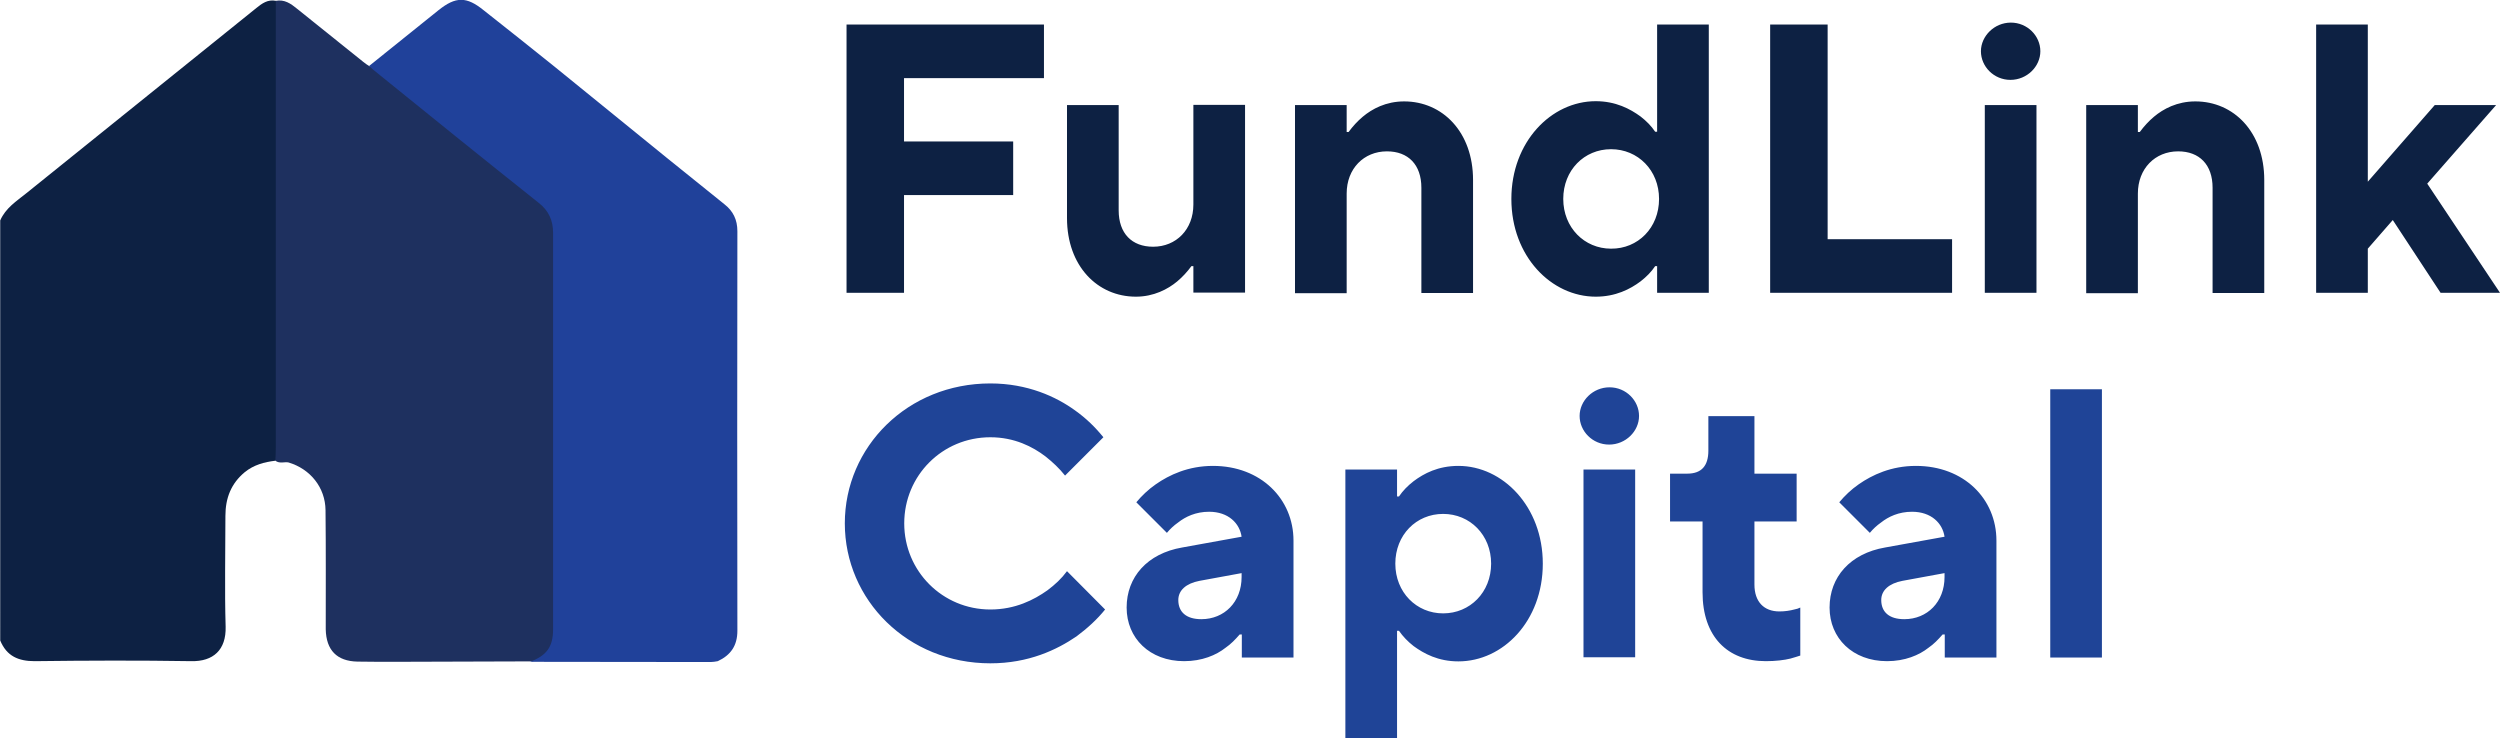
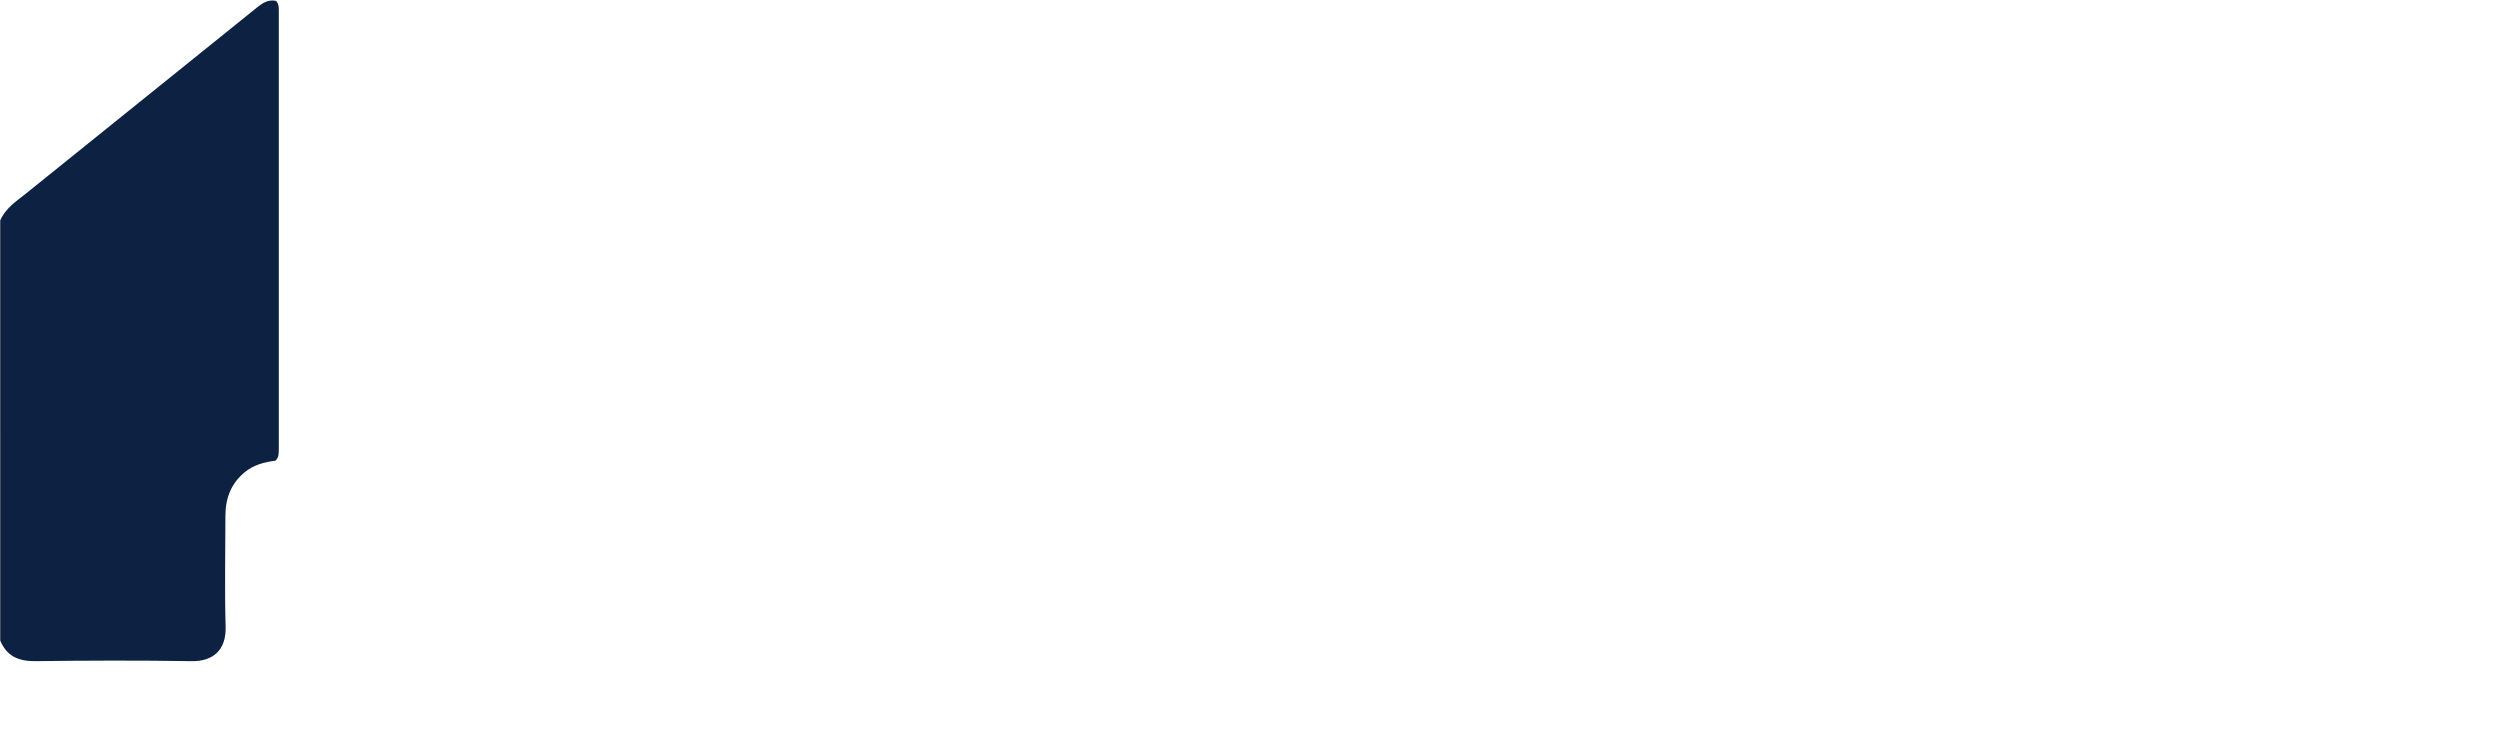
<svg xmlns="http://www.w3.org/2000/svg" viewBox="532.8 499.5 1161.2 342.8" xml:space="preserve">
  <path fill="#0D2143" d="M660.7 713.5c-5.1.6-10 1.9-14.2 5.3-6.4 5.3-9 12.1-9 20.3 0 17.2-.4 34.3.1 51.5.3 10.8-5.8 16.2-15.9 16-24.3-.4-48.6-.3-72.8 0-7.5 0-13-2.3-16-9.6V601.9c2.5-5.8 7.6-9 12.2-12.7 35.6-28.7 71.2-57.3 106.8-86 2.6-2.1 5.3-4.1 9.1-3.3 1.5 1.6 1.3 3.7 1.3 5.5v202.1c-.1 2.1.3 4.4-1.6 6z" />
-   <path fill="#1E305F" d="M660.7 713.5c.1-2 .2-3.9.2-5.9V499.9c4-.8 7 1.3 9.8 3.6 10.3 8.3 20.6 16.5 30.9 24.8.8.7 1.8 1.3 2.7 1.9 2.1.2 3.6 1.6 5 2.7 25 20.3 50.1 40.5 75.3 60.6 3.7 2.9 5.3 6.7 6.1 11.1.3 1.8.2 3.7.2 5.4v179.9c0 2.5 0 5-.8 7.4-1.8 5.5-5 9.3-11.3 9.4-20.8.1-41.5.1-62.4.2-5.9 0-11.7 0-17.6-.1-9.5-.2-14.5-5.3-14.7-15 0-18.4.1-36.8-.1-55.3-.1-10.6-7.1-19.2-17.2-22.2-1.8-.4-4.1.7-6.1-.8z" />
-   <path fill="#20419A" d="M790.3 530.4c17.4 14.1 34.8 28.3 52.2 42.4 8.9 7.2 17.8 14.3 26.7 21.5 4.1 3.2 6.1 7.2 6.1 12.6-.1 61.8-.1 123.8 0 185.6 0 6.9-3.1 11.3-9.1 14.1-1.2.2-2.2.4-3.3.4-28 0-56-.1-84-.1 7.7-2.8 10.8-6.9 10.8-15V607.7c0-5.8-2-10.3-6.7-14-25.8-20.5-51.5-41.3-77.2-62.1-.5-.4-.9-1-1.5-1.5 10.7-8.6 21.5-17.3 32.1-25.8 8.1-6.5 13.1-6.5 21.1 0 11.1 8.7 21.9 17.4 32.8 26.1z" />
  <g fill="#0D2143">
-     <path d="M926 510.9h91.7v24.9h-65v29.4h50.7v24.9h-50.7v45.4H926V510.9zM1028.4 548.3h24v48.9c0 10.7 6.1 16.9 16 16.9 10.7 0 18.7-8 18.7-19.6v-46.3h24v87.2h-24v-12.3h-.9c-2 2.7-4.1 5-6.6 7.1-4.3 3.6-10.9 7.1-19.2 7.1-17.8 0-32-14.2-32-36.5v-52.5zM1134.3 548.3h24v12.5h.9c2-2.7 4.1-5 6.6-7.1 4.3-3.6 10.7-7.1 19.2-7.1 17.8 0 32 14.2 32 36.5v52.5h-24v-48.9c0-10.7-6.1-16.9-16-16.9-10.7 0-18.7 8-18.7 19.6v46.3h-24v-87.4zM1302.5 623.1h-.9c-1.8 2.7-4.1 5-6.8 7.1-4.8 3.6-11.6 7.1-20.8 7.1-20.6 0-39.2-18.7-39.2-45.4 0-26.5 18.5-45.4 39.2-45.4 9.3 0 16 3.6 20.8 7.1 2.7 2.1 5 4.4 6.8 7.1h.9v-49.8h24v124.6h-24v-12.4zm.9-31.2c0-13.3-9.8-23.1-22.3-23.1s-22.2 9.8-22.2 23.1 9.8 23.1 22.2 23.1c12.5.1 22.3-9.7 22.3-23.1zM1355 510.9h26.7v99.7h57.8v24.9H1355V510.9zM1466.8 510c7.7 0 13.7 6.2 13.7 13.3s-6.2 13.3-13.9 13.3-13.7-6.2-13.7-13.3c0-7 6.2-13.3 13.9-13.3zm-12.1 38.3h24v87.2h-24v-87.2zM1501.8 548.3h24v12.5h.9c2-2.7 4.1-5 6.6-7.1 4.3-3.6 10.7-7.1 19.2-7.1 17.8 0 32 14.2 32 36.5v52.5h-24v-48.9c0-10.7-6.1-16.9-16-16.9-10.7 0-18.7 8-18.7 19.6v46.3h-24v-87.4zM1608.6 510.9h24v73l31.1-35.6h28.5l-32 36.5 33.8 50.7h-27.6l-22.2-33.8-11.6 13.3v20.5h-24V510.9z" />
-   </g>
+     </g>
  <g fill="#1F4497">
-     <path d="M1046.1 782.6c-3.7 4.6-8.2 8.7-13.3 12.5-9.1 6.2-22.2 12.5-40 12.5-38.4 0-67.6-29.4-67.6-65s29.2-65 67.6-65c17.3 0 30.6 6.2 39.3 12.5 5.2 3.7 9.4 7.8 13.2 12.5l-17.8 17.8c-2.7-3.4-5.7-6.2-9.1-8.9-5.9-4.5-14.4-8.9-25.6-8.9-22.3 0-40 17.8-40 40s17.8 40 40 40c11.6 0 20.3-4.5 26.5-8.9 3.6-2.7 6.6-5.5 9.1-8.9l17.7 17.8zM1109.5 794.2h-.9c-2 2.3-4.1 4.5-6.6 6.2-4.3 3.4-10.9 6.2-19.2 6.2-16 0-26.7-10.7-26.7-24.9s9.6-25.1 25.8-27.9l27.6-5c-.9-6.2-6.1-11.6-15.1-11.6-6.2 0-11 2.3-14.4 5-2 1.4-3.7 3-5.2 4.8l-14.2-14.2c2.5-3 5.5-5.9 9.1-8.4 6.2-4.3 15-8.5 26.5-8.5 22.2 0 37.4 15.3 37.4 34.7v54.3h-24v-10.7zm0-28.5-19.6 3.6c-6.2 1.2-9.8 4.4-9.8 8.9 0 5.5 3.6 8.9 10.7 8.9 10.7 0 18.7-8 18.7-19.6v-1.8zM1157.7 717.6h24v12.5h.9c1.8-2.7 4.1-5 6.8-7.1 4.8-3.6 11.4-7.1 20.8-7.1 20.6 0 39.2 18.9 39.2 45.4 0 26.7-18.5 45.4-39.2 45.4-9.4 0-16-3.6-20.8-7.1-2.7-2.1-5-4.5-6.8-7.1h-.9v49.8h-24V717.6zm67.7 43.7c0-13.3-9.8-23.1-22.3-23.1s-22.2 9.8-22.2 23.1 9.8 23.1 22.2 23.1c12.5 0 22.3-9.8 22.3-23.1zM1280.4 679.4c7.7 0 13.7 6.2 13.7 13.3 0 7.1-6.2 13.3-13.9 13.3s-13.7-6.2-13.7-13.3c0-7.1 6.2-13.3 13.9-13.3zm-12.1 38.2h24v87.2h-24v-87.2zM1323.6 741.7h-15.1v-22.2h8c6.6 0 9.8-3.6 9.8-10.7v-16h21.4v26.7h19.6v22.2h-19.6V771c0 8 4.4 12.5 11.6 12.5 2.7 0 5-.4 6.9-.9 1.1-.2 2-.5 2.8-.9V804c-1.4.5-3 .9-4.6 1.4-2.8.7-6.9 1.2-11.4 1.2-17.8 0-29.4-11.4-29.4-32v-32.9zM1436 794.2h-.9c-2 2.3-4.1 4.5-6.6 6.2-4.3 3.4-10.9 6.2-19.2 6.2-16 0-26.7-10.7-26.7-24.9s9.6-25.1 25.8-27.9l27.6-5c-.9-6.2-6.1-11.6-15.1-11.6-6.2 0-11 2.3-14.4 5-2 1.4-3.7 3-5.2 4.8l-14.2-14.2c2.5-3 5.5-5.9 9.1-8.4 6.2-4.3 15-8.5 26.5-8.5 22.3 0 37.4 15.3 37.4 34.7v54.3h-24v-10.7zm0-28.5-19.6 3.6c-6.2 1.2-9.8 4.4-9.8 8.9 0 5.5 3.6 8.9 10.7 8.9 10.7 0 18.7-8 18.7-19.6v-1.8zM1485.1 680.3h24v124.6h-24V680.3z" />
-   </g>
+     </g>
</svg>